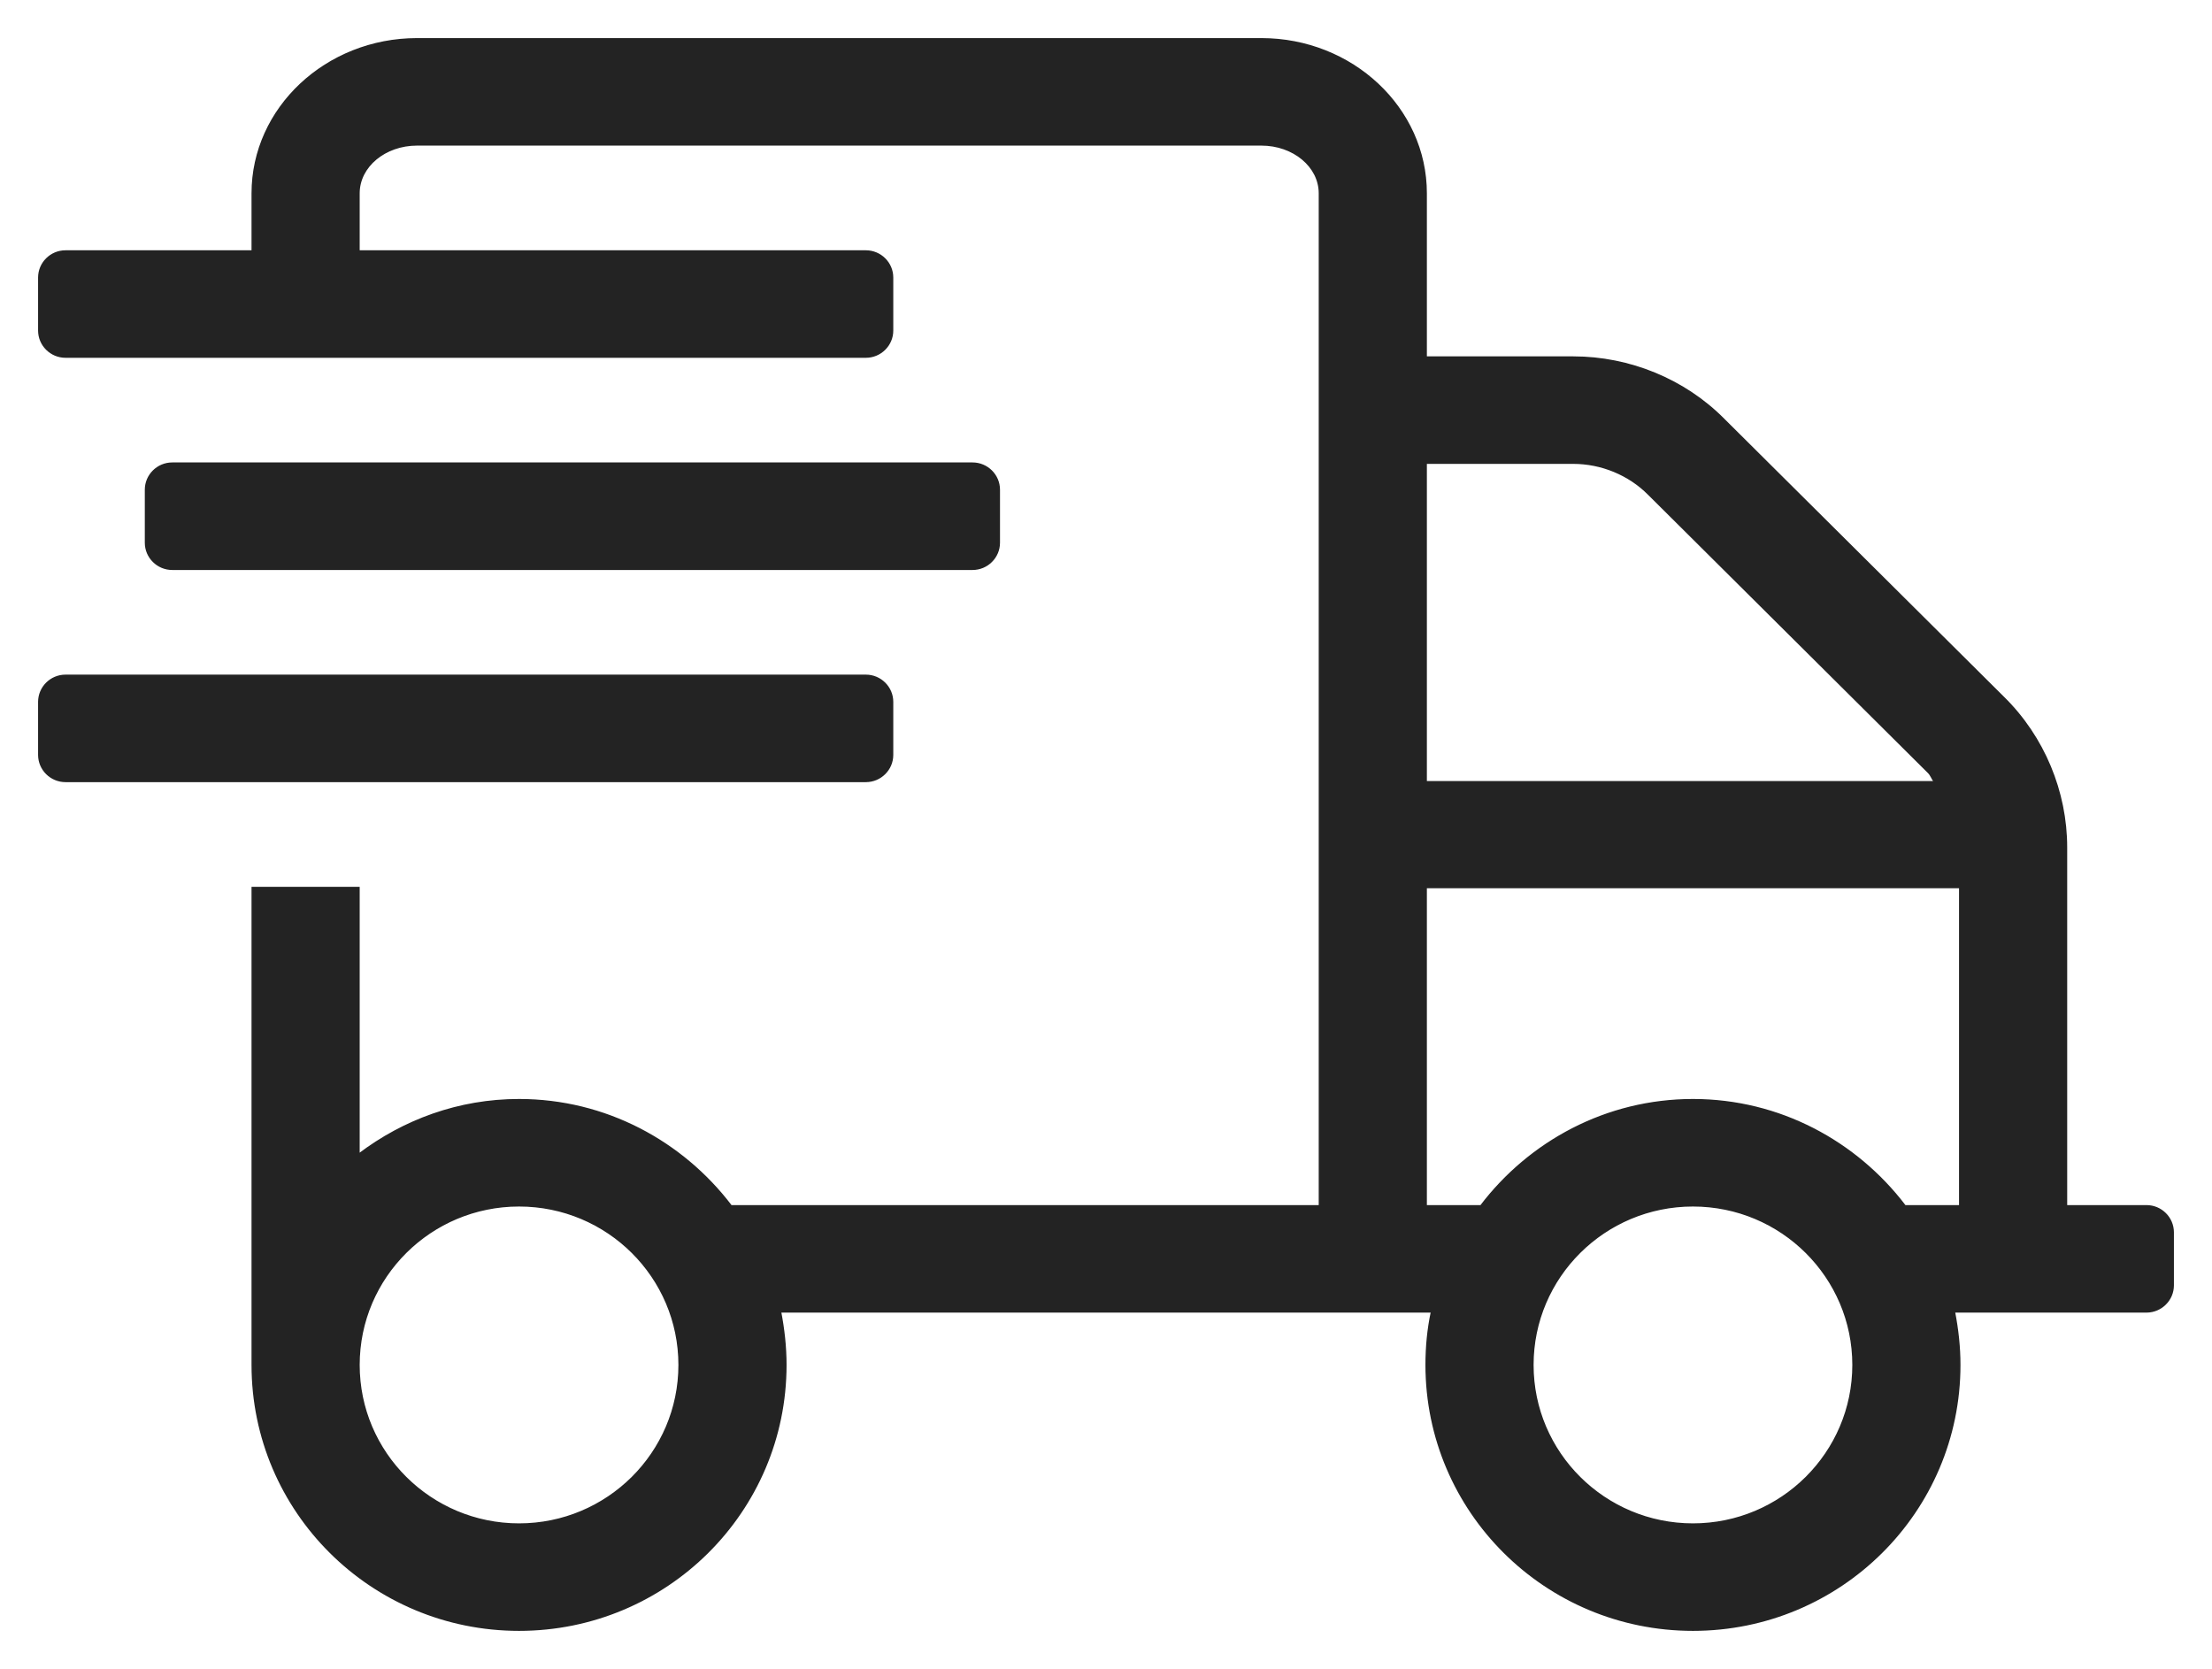
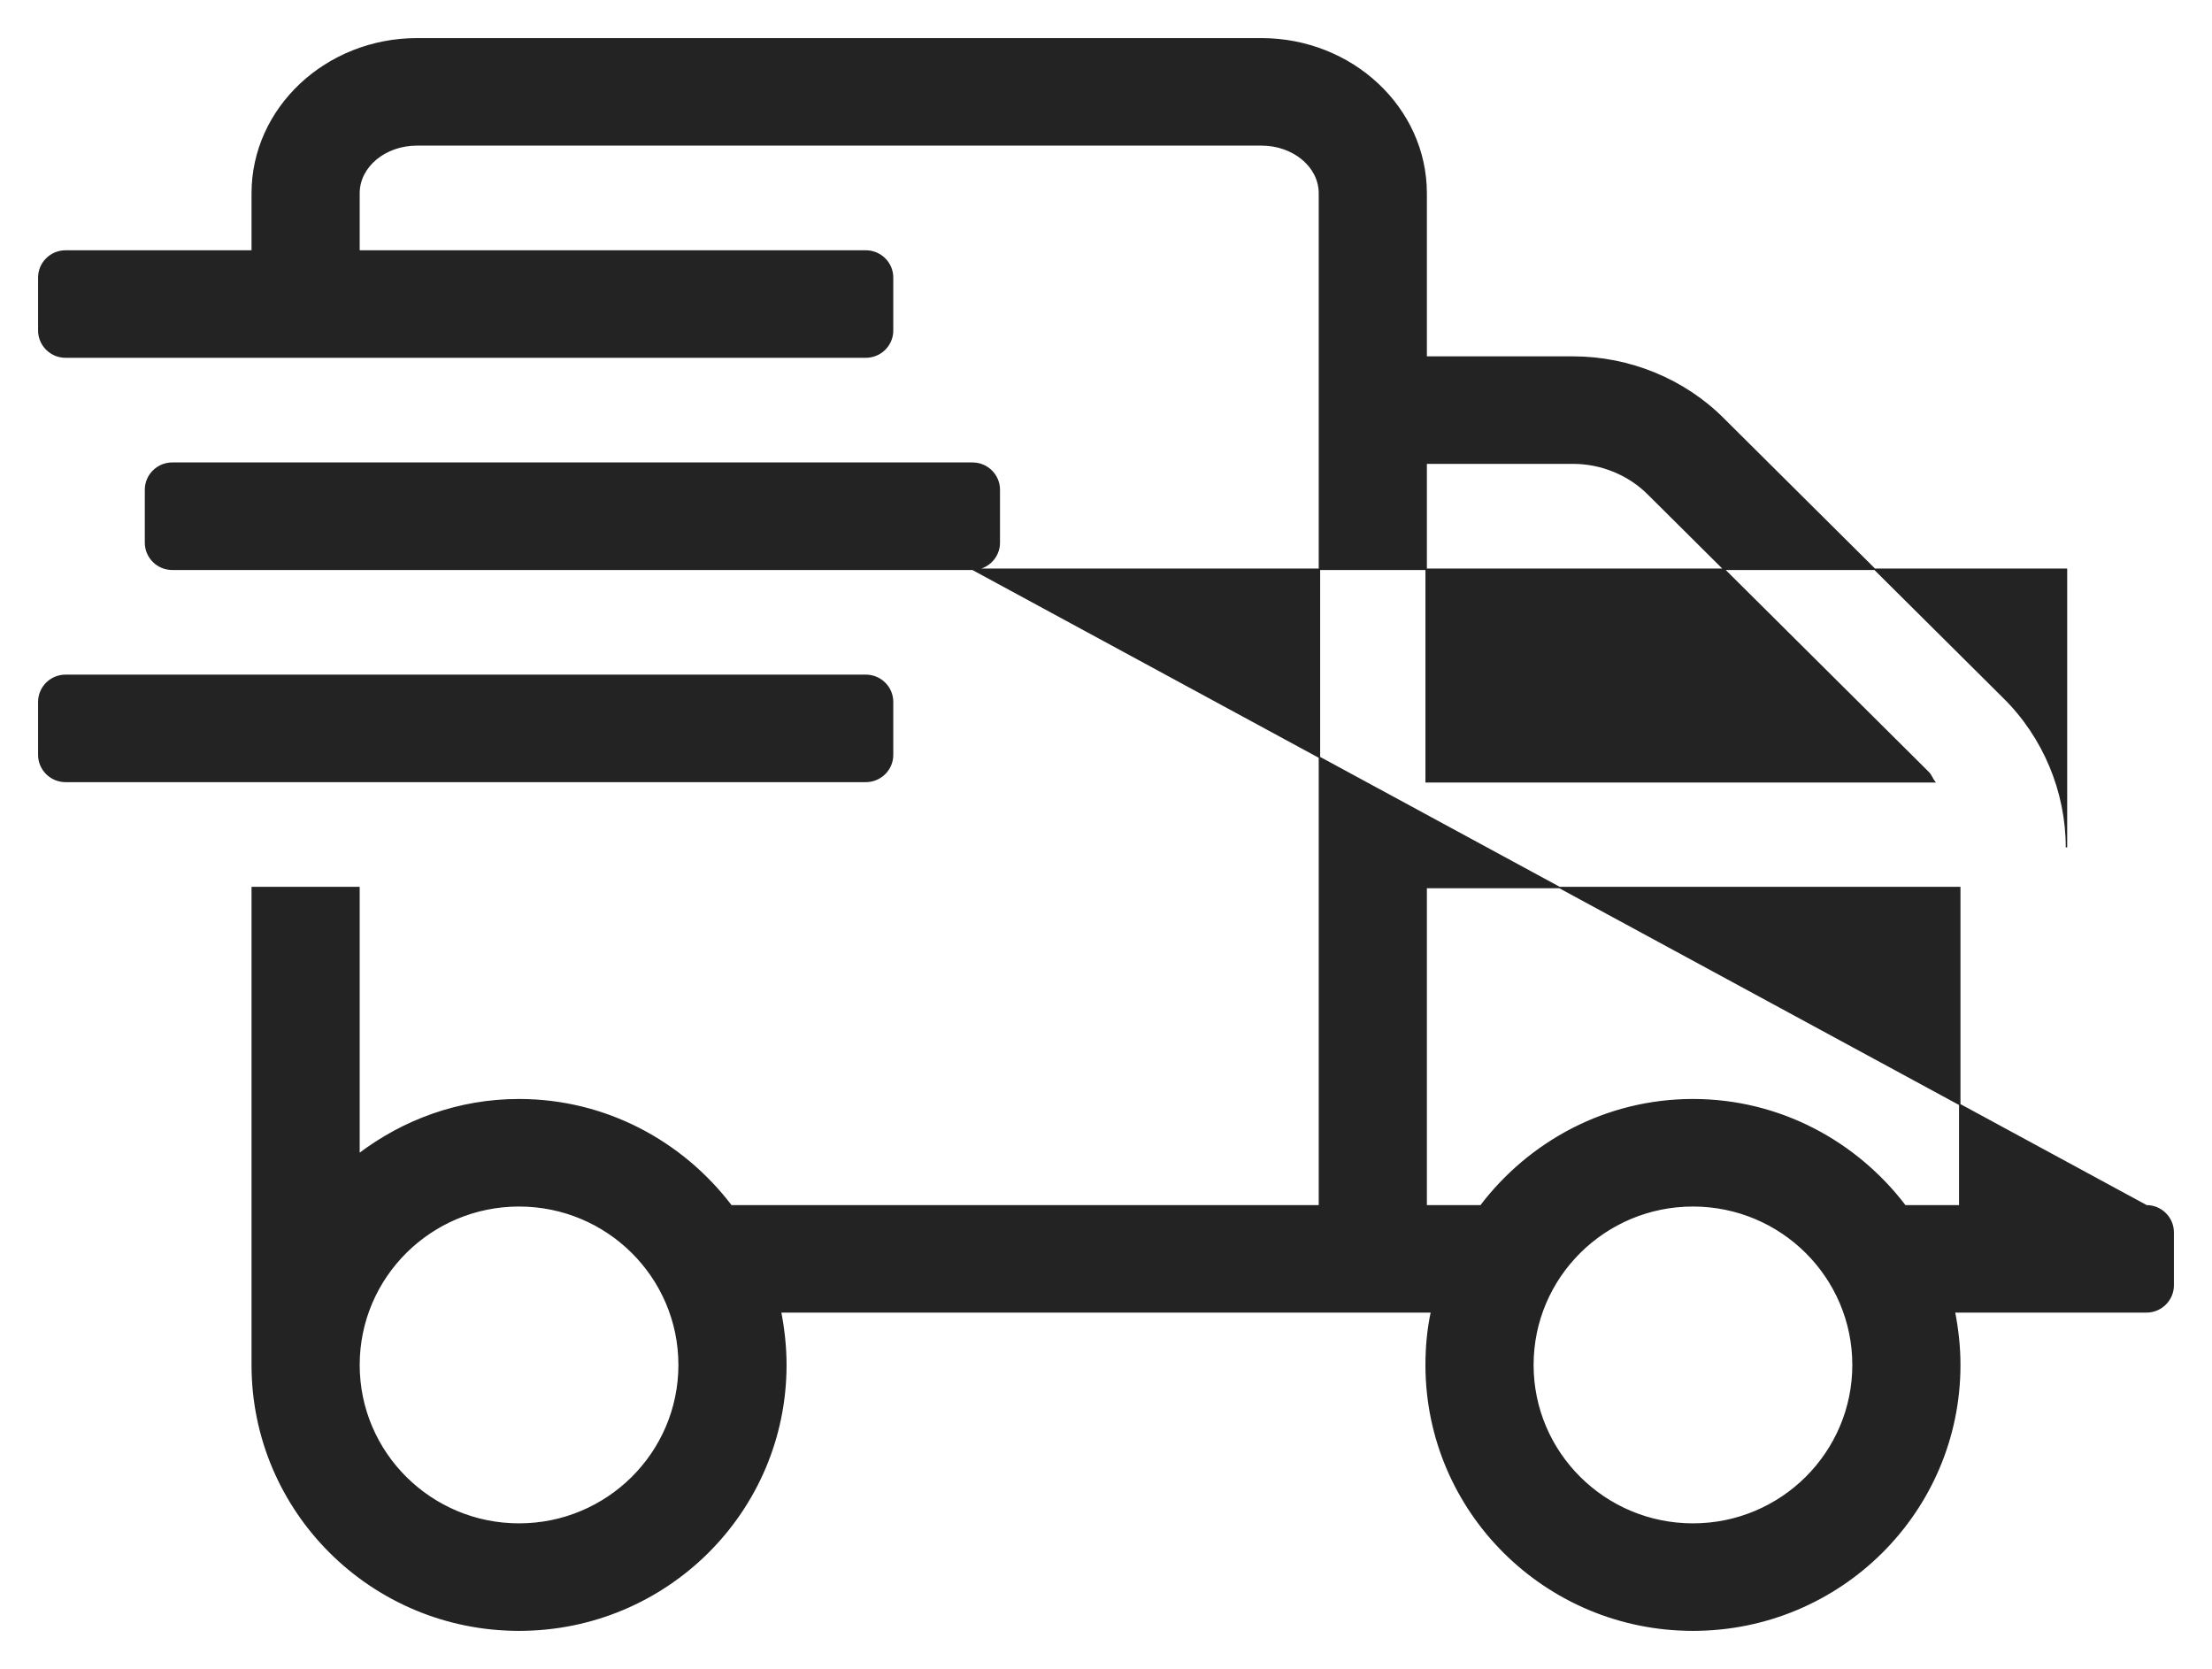
<svg xmlns="http://www.w3.org/2000/svg" fill="none" viewBox="0 0 57 43" height="43" width="57">
-   <path stroke-width="0.037" stroke="#232323" fill="#232323" d="M25.062 14.667C25.441 14.667 25.75 14.359 25.75 13.983V12.617C25.75 12.241 25.441 11.933 25.062 11.933H4.438C4.059 11.933 3.75 12.241 3.75 12.617V13.983C3.75 14.359 4.059 14.667 4.438 14.667H25.062ZM55.312 31.067H53.25V21.833C53.25 20.398 52.666 18.989 51.634 17.972L44.424 10.806C43.41 9.781 41.992 9.2 40.54 9.2H36.75V4.98C36.75 2.785 34.842 1 32.505 1H10.745C8.408 1 6.5 2.785 6.5 4.98V6.467H1.688C1.309 6.467 1 6.774 1 7.15V8.517C1 8.893 1.309 9.2 1.688 9.2H22.312C22.691 9.2 23 8.893 23 8.517V7.15C23 6.774 22.691 6.467 22.312 6.467H9.25V4.98C9.25 4.289 9.92 3.733 10.745 3.733H32.505C33.33 3.733 34 4.289 34 4.98V31.067H18.841C17.586 29.418 15.609 28.333 13.375 28.333C11.819 28.333 10.402 28.863 9.25 29.734V22.867H6.5V35.167C6.5 38.942 9.577 42 13.375 42C17.173 42 20.25 38.942 20.25 35.167C20.25 34.697 20.198 34.244 20.113 33.8H36.888C36.793 34.244 36.75 34.697 36.75 35.167C36.75 38.942 39.827 42 43.625 42C47.423 42 50.5 38.942 50.5 35.167C50.5 34.697 50.448 34.244 50.362 33.8H55.312C55.691 33.8 56 33.492 56 33.117V31.75C56 31.374 55.691 31.067 55.312 31.067ZM13.375 39.267C11.098 39.267 9.25 37.43 9.25 35.167C9.25 32.903 11.098 31.067 13.375 31.067C15.652 31.067 17.5 32.903 17.5 35.167C17.5 37.43 15.652 39.267 13.375 39.267ZM36.75 11.933H40.54C41.262 11.933 41.975 12.224 42.482 12.736L49.692 19.903C49.761 19.971 49.787 20.065 49.847 20.142H36.75V11.933ZM43.625 39.267C41.348 39.267 39.5 37.43 39.5 35.167C39.5 32.903 41.348 31.067 43.625 31.067C45.902 31.067 47.75 32.903 47.75 35.167C47.75 37.43 45.902 39.267 43.625 39.267ZM50.5 31.067H49.091C47.836 29.418 45.859 28.333 43.625 28.333C41.391 28.333 39.414 29.418 38.159 31.067H36.75V22.867H50.5V31.067ZM23 19.45V18.083C23 17.707 22.691 17.4 22.312 17.4H1.688C1.309 17.4 1 17.707 1 18.083V19.45C1 19.826 1.309 20.133 1.688 20.133H22.312C22.691 20.133 23 19.826 23 19.45Z" />
+   <path stroke-width="0.037" stroke="#232323" fill="#232323" d="M25.062 14.667C25.441 14.667 25.75 14.359 25.75 13.983V12.617C25.75 12.241 25.441 11.933 25.062 11.933H4.438C4.059 11.933 3.75 12.241 3.75 12.617V13.983C3.75 14.359 4.059 14.667 4.438 14.667H25.062ZH53.25V21.833C53.25 20.398 52.666 18.989 51.634 17.972L44.424 10.806C43.41 9.781 41.992 9.2 40.54 9.2H36.75V4.98C36.75 2.785 34.842 1 32.505 1H10.745C8.408 1 6.5 2.785 6.5 4.98V6.467H1.688C1.309 6.467 1 6.774 1 7.15V8.517C1 8.893 1.309 9.2 1.688 9.2H22.312C22.691 9.2 23 8.893 23 8.517V7.15C23 6.774 22.691 6.467 22.312 6.467H9.25V4.98C9.25 4.289 9.92 3.733 10.745 3.733H32.505C33.33 3.733 34 4.289 34 4.98V31.067H18.841C17.586 29.418 15.609 28.333 13.375 28.333C11.819 28.333 10.402 28.863 9.25 29.734V22.867H6.5V35.167C6.5 38.942 9.577 42 13.375 42C17.173 42 20.25 38.942 20.25 35.167C20.25 34.697 20.198 34.244 20.113 33.8H36.888C36.793 34.244 36.75 34.697 36.75 35.167C36.75 38.942 39.827 42 43.625 42C47.423 42 50.5 38.942 50.5 35.167C50.5 34.697 50.448 34.244 50.362 33.8H55.312C55.691 33.8 56 33.492 56 33.117V31.75C56 31.374 55.691 31.067 55.312 31.067ZM13.375 39.267C11.098 39.267 9.25 37.43 9.25 35.167C9.25 32.903 11.098 31.067 13.375 31.067C15.652 31.067 17.5 32.903 17.5 35.167C17.5 37.43 15.652 39.267 13.375 39.267ZM36.75 11.933H40.54C41.262 11.933 41.975 12.224 42.482 12.736L49.692 19.903C49.761 19.971 49.787 20.065 49.847 20.142H36.75V11.933ZM43.625 39.267C41.348 39.267 39.5 37.43 39.5 35.167C39.5 32.903 41.348 31.067 43.625 31.067C45.902 31.067 47.75 32.903 47.75 35.167C47.75 37.43 45.902 39.267 43.625 39.267ZM50.5 31.067H49.091C47.836 29.418 45.859 28.333 43.625 28.333C41.391 28.333 39.414 29.418 38.159 31.067H36.75V22.867H50.5V31.067ZM23 19.45V18.083C23 17.707 22.691 17.4 22.312 17.4H1.688C1.309 17.4 1 17.707 1 18.083V19.45C1 19.826 1.309 20.133 1.688 20.133H22.312C22.691 20.133 23 19.826 23 19.45Z" />
</svg>